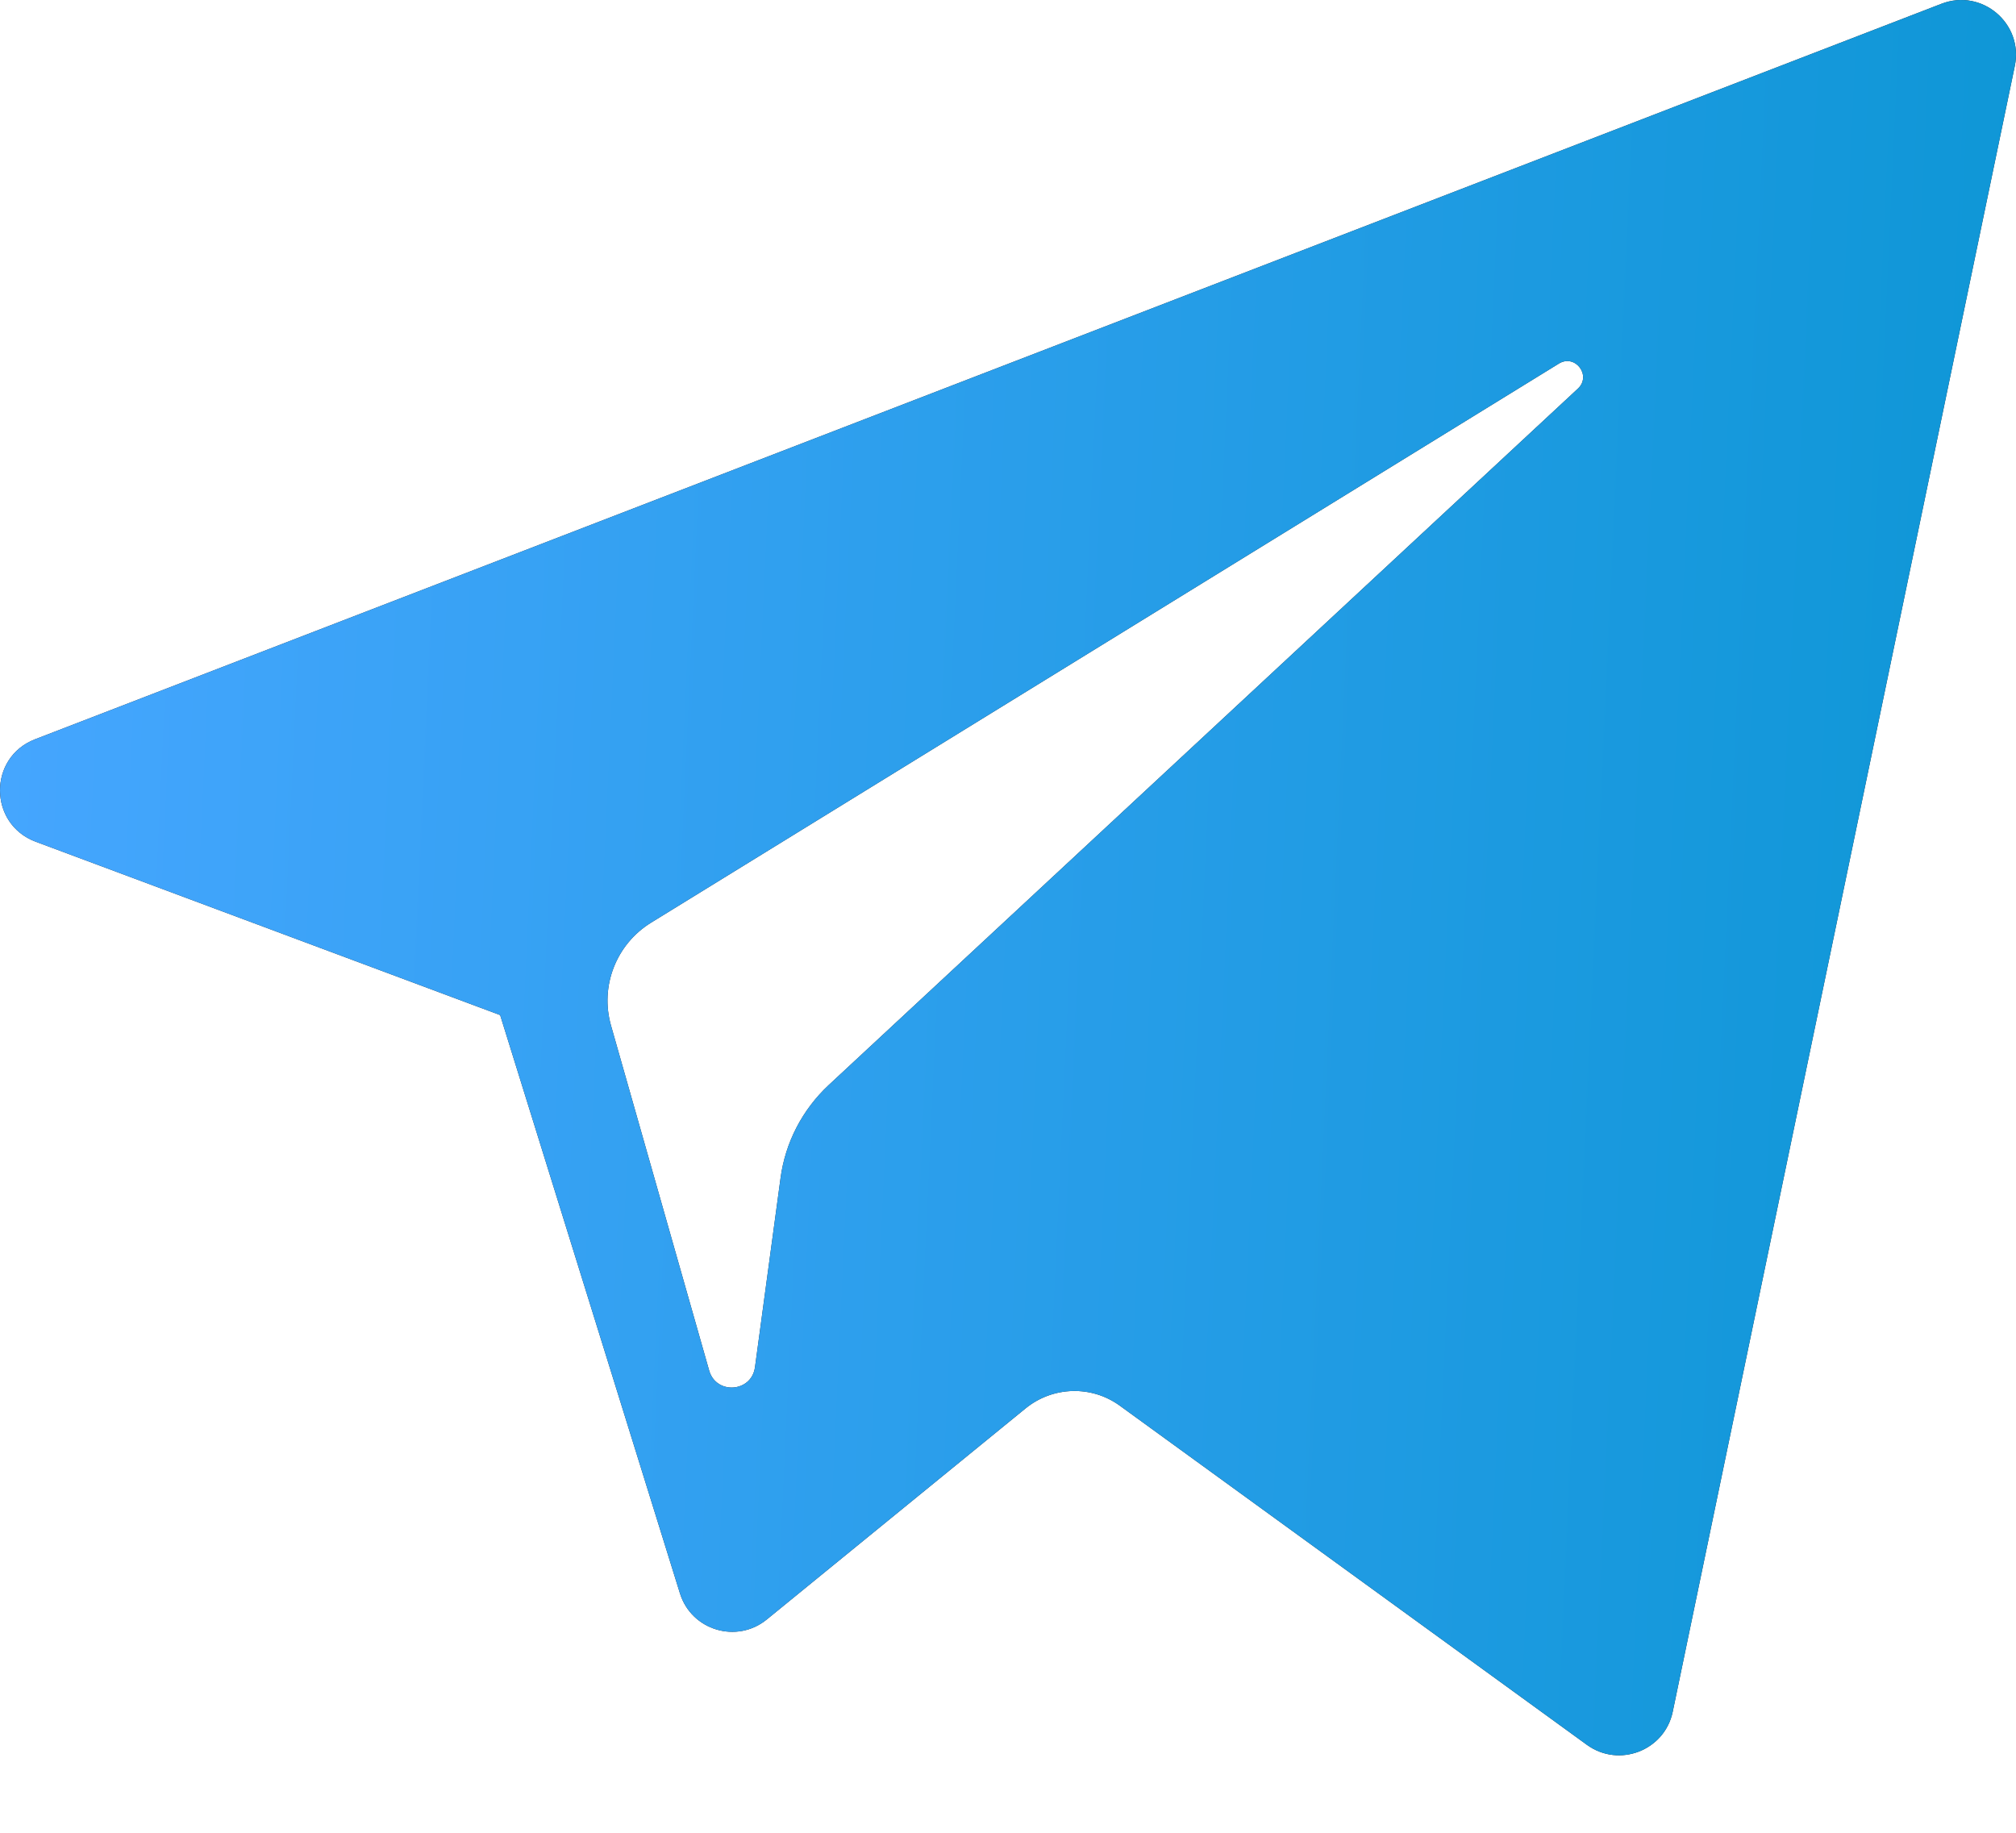
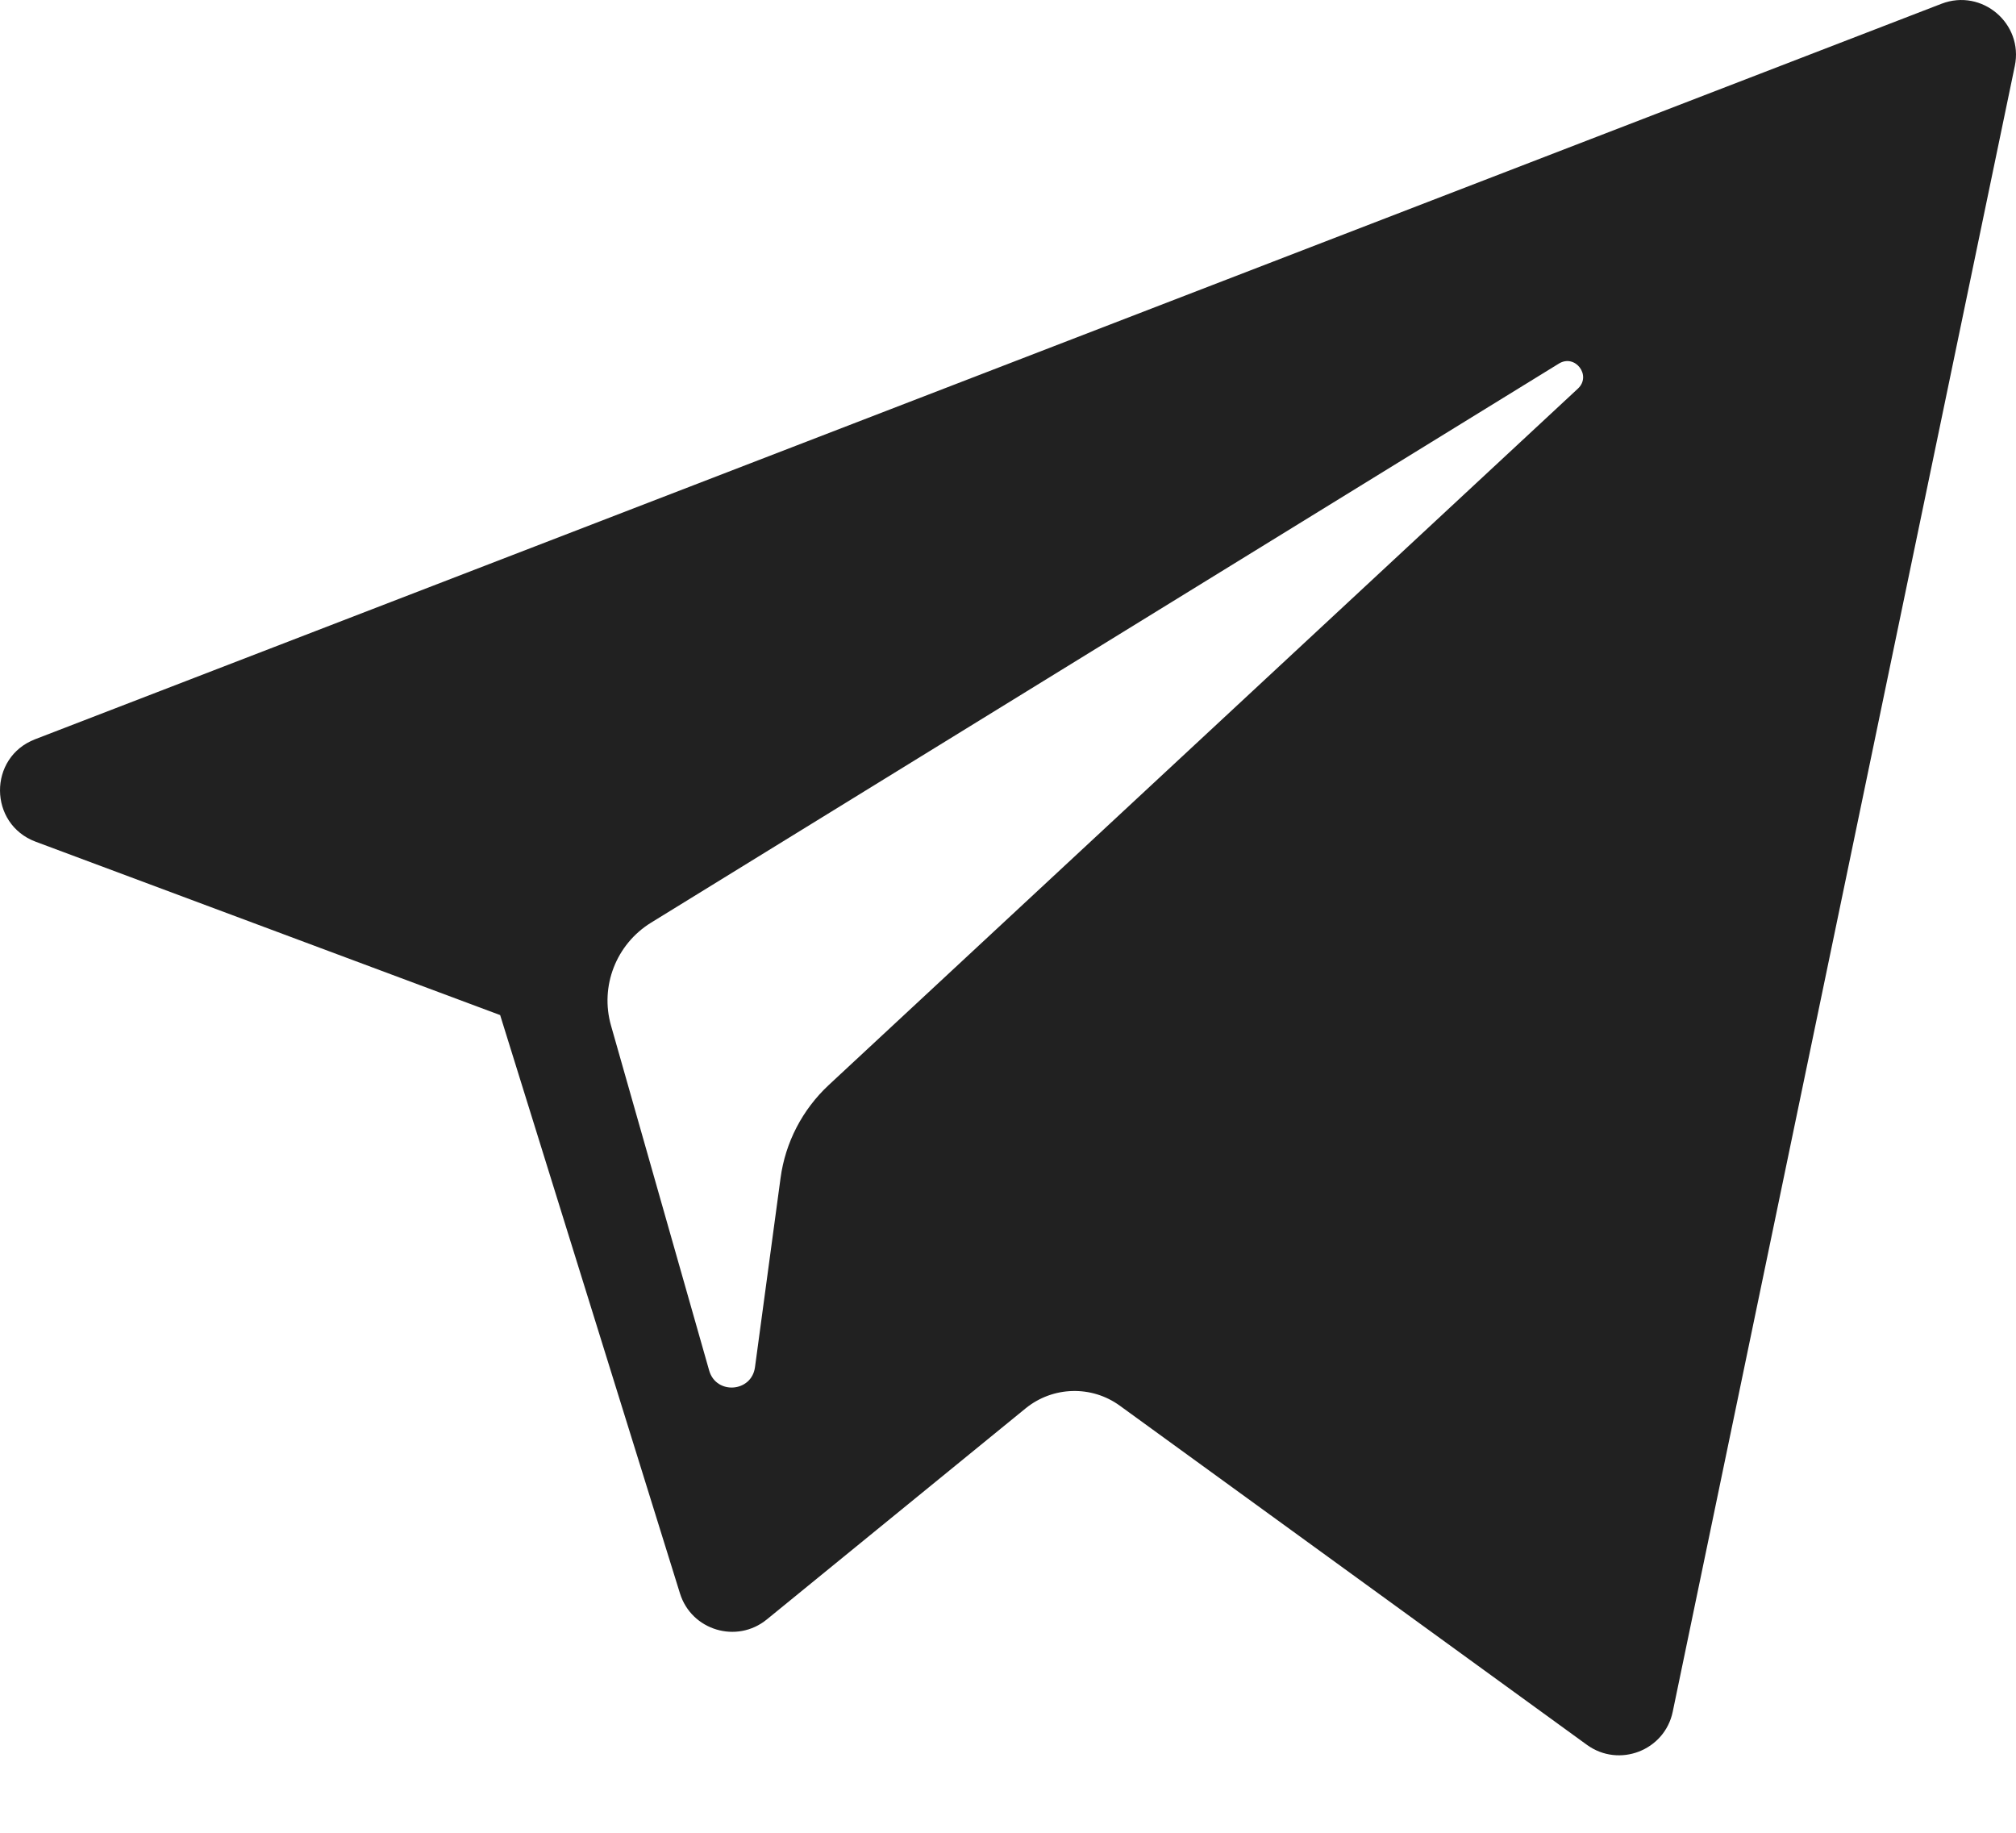
<svg xmlns="http://www.w3.org/2000/svg" width="22" height="20" viewBox="0 0 22 20" fill="none">
  <path d="M0.389 9.185L5.458 11.077L7.42 17.387C7.545 17.791 8.04 17.94 8.368 17.672L11.193 15.368C11.49 15.127 11.912 15.115 12.221 15.34L17.317 19.04C17.668 19.295 18.166 19.103 18.254 18.679L21.987 0.72C22.083 0.257 21.628 -0.129 21.187 0.041L0.383 8.067C-0.131 8.265 -0.126 8.992 0.389 9.185ZM7.104 10.069L17.011 3.968C17.189 3.858 17.372 4.099 17.219 4.241L9.043 11.841C8.756 12.109 8.57 12.467 8.518 12.855L8.239 14.919C8.202 15.195 7.815 15.222 7.739 14.956L6.668 11.192C6.545 10.762 6.724 10.304 7.104 10.069Z" fill="#212121" />
-   <path d="M0.389 9.185L5.458 11.077L7.42 17.387C7.545 17.791 8.04 17.94 8.368 17.672L11.193 15.368C11.49 15.127 11.912 15.115 12.221 15.34L17.317 19.04C17.668 19.295 18.166 19.103 18.254 18.679L21.987 0.72C22.083 0.257 21.628 -0.129 21.187 0.041L0.383 8.067C-0.131 8.265 -0.126 8.992 0.389 9.185ZM7.104 10.069L17.011 3.968C17.189 3.858 17.372 4.099 17.219 4.241L9.043 11.841C8.756 12.109 8.57 12.467 8.518 12.855L8.239 14.919C8.202 15.195 7.815 15.222 7.739 14.956L6.668 11.192C6.545 10.762 6.724 10.304 7.104 10.069Z" fill="url(#paint0_linear_48_176)" />
  <defs>
    <linearGradient id="paint0_linear_48_176" x1="0" y1="0" x2="22.838" y2="1.058" gradientUnits="userSpaceOnUse">
      <stop stop-color="#46A6FF" />
      <stop offset="1" stop-color="#0D96D5" />
    </linearGradient>
  </defs>
</svg>